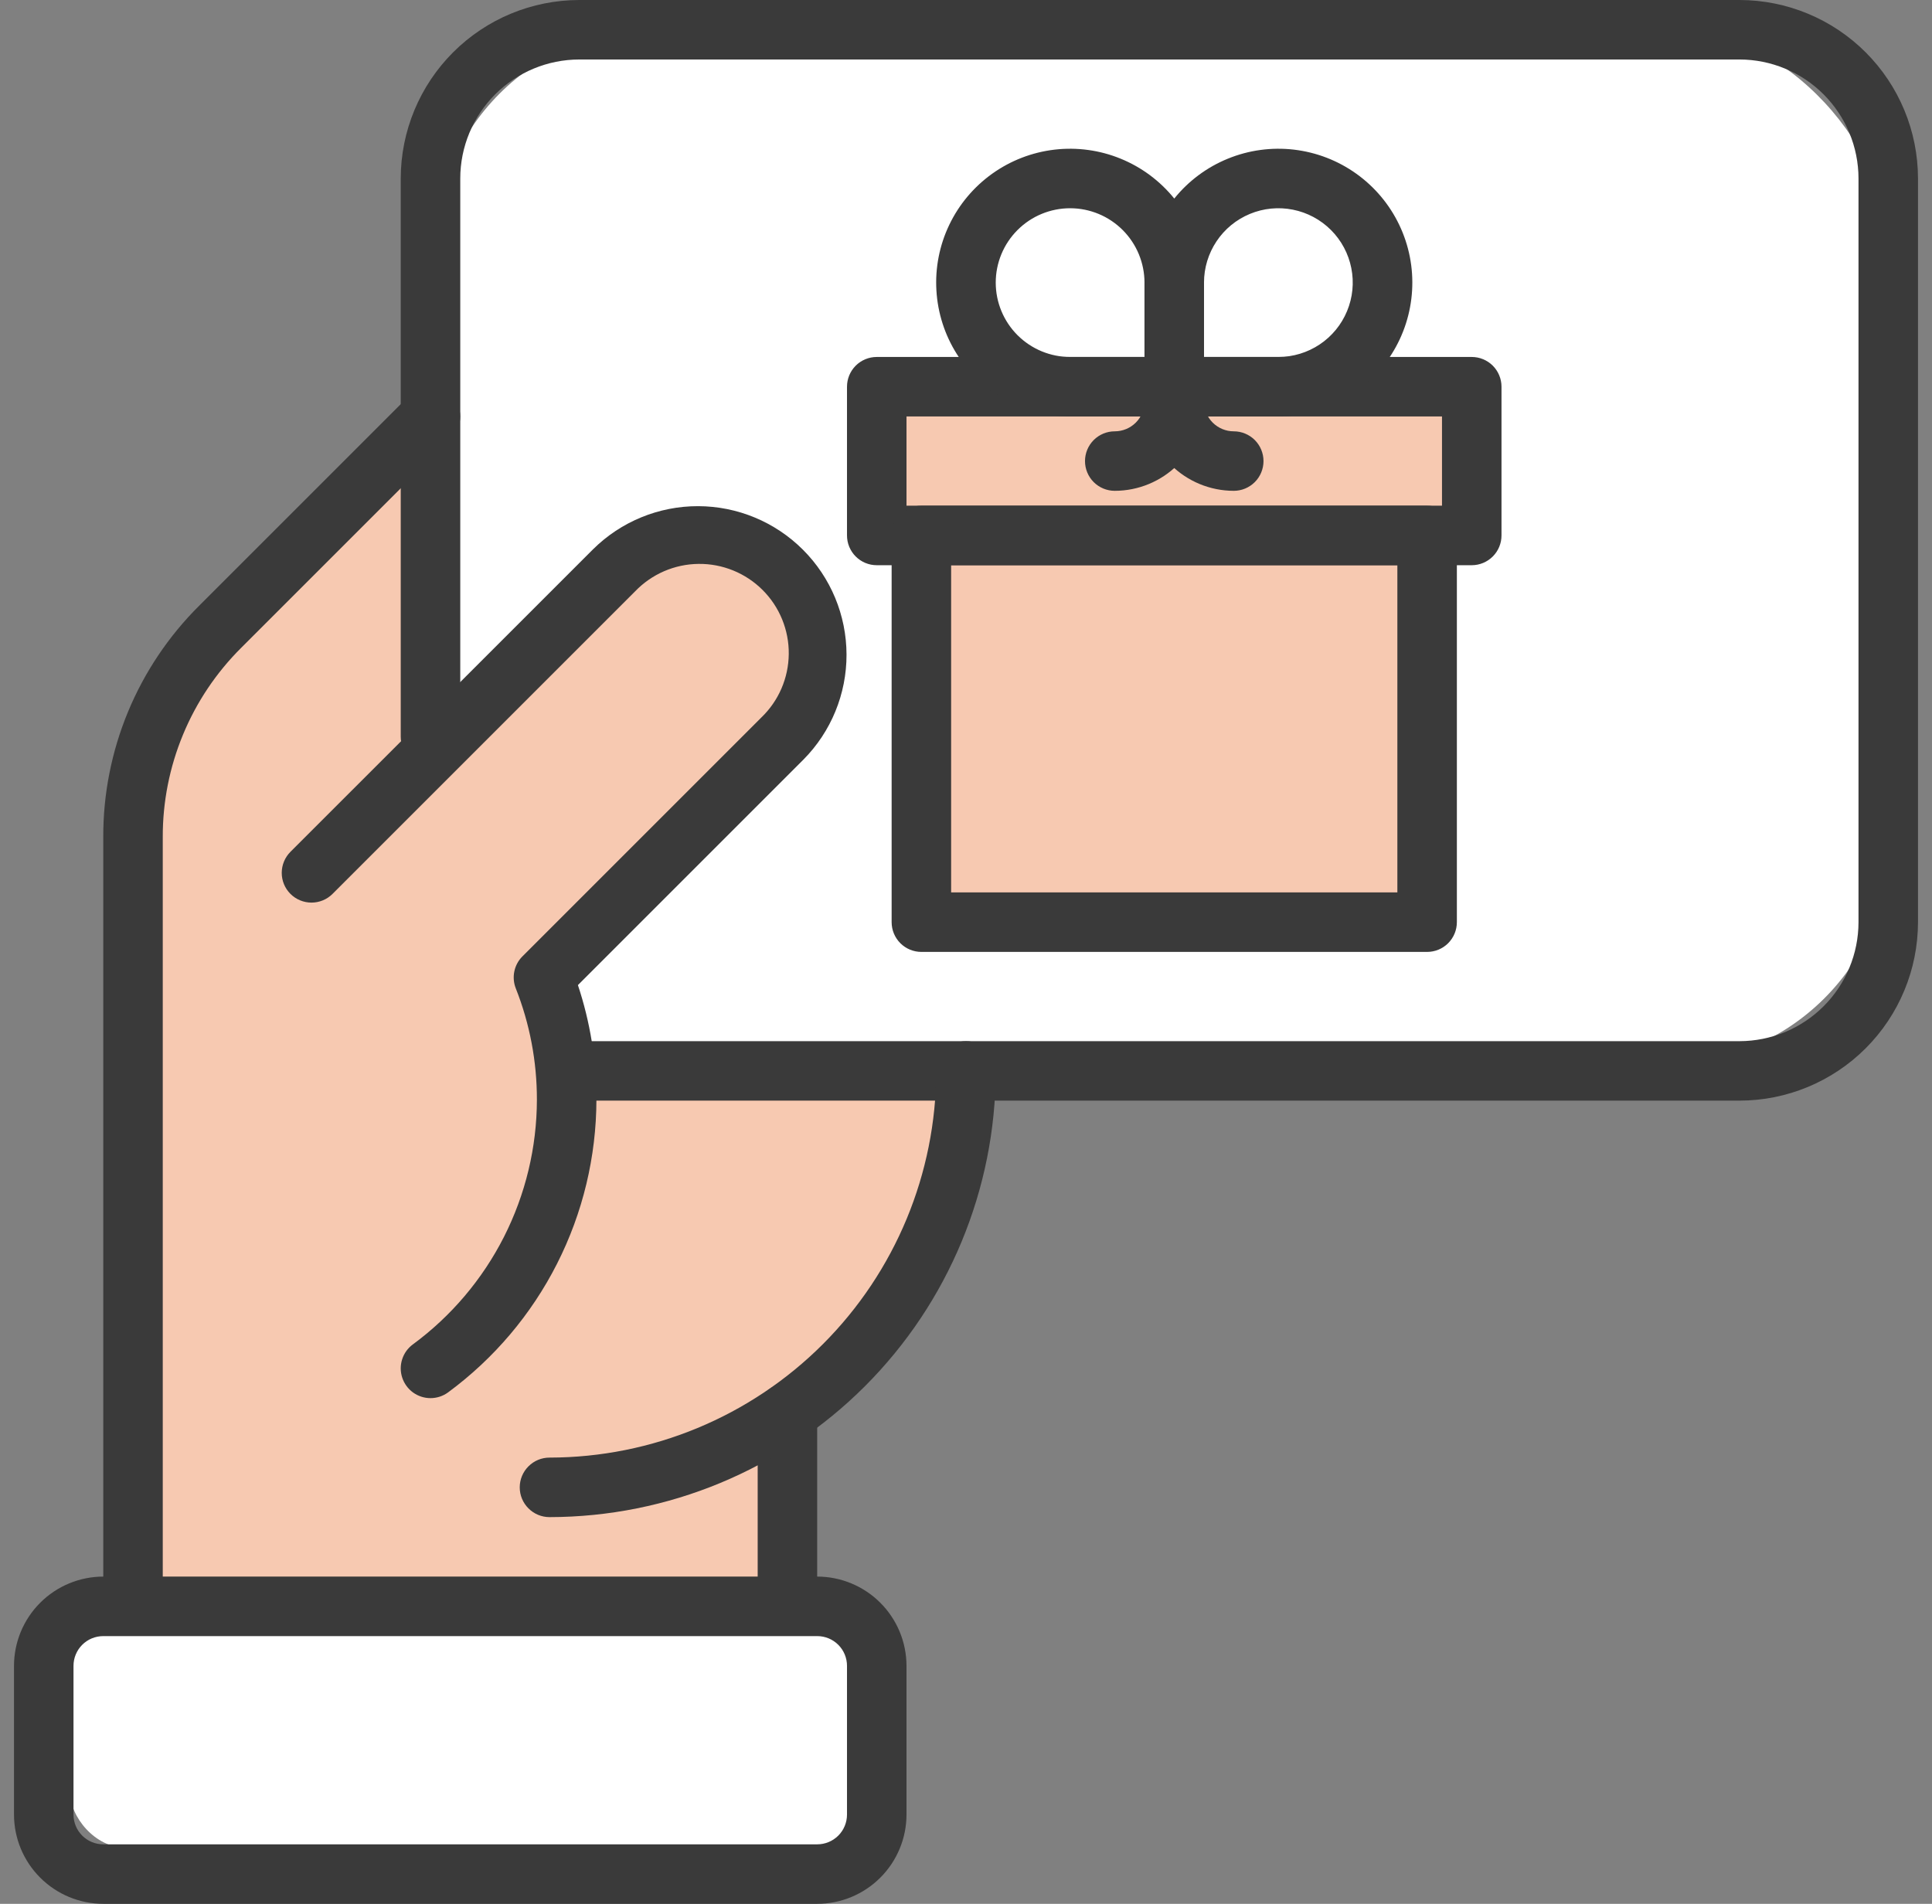
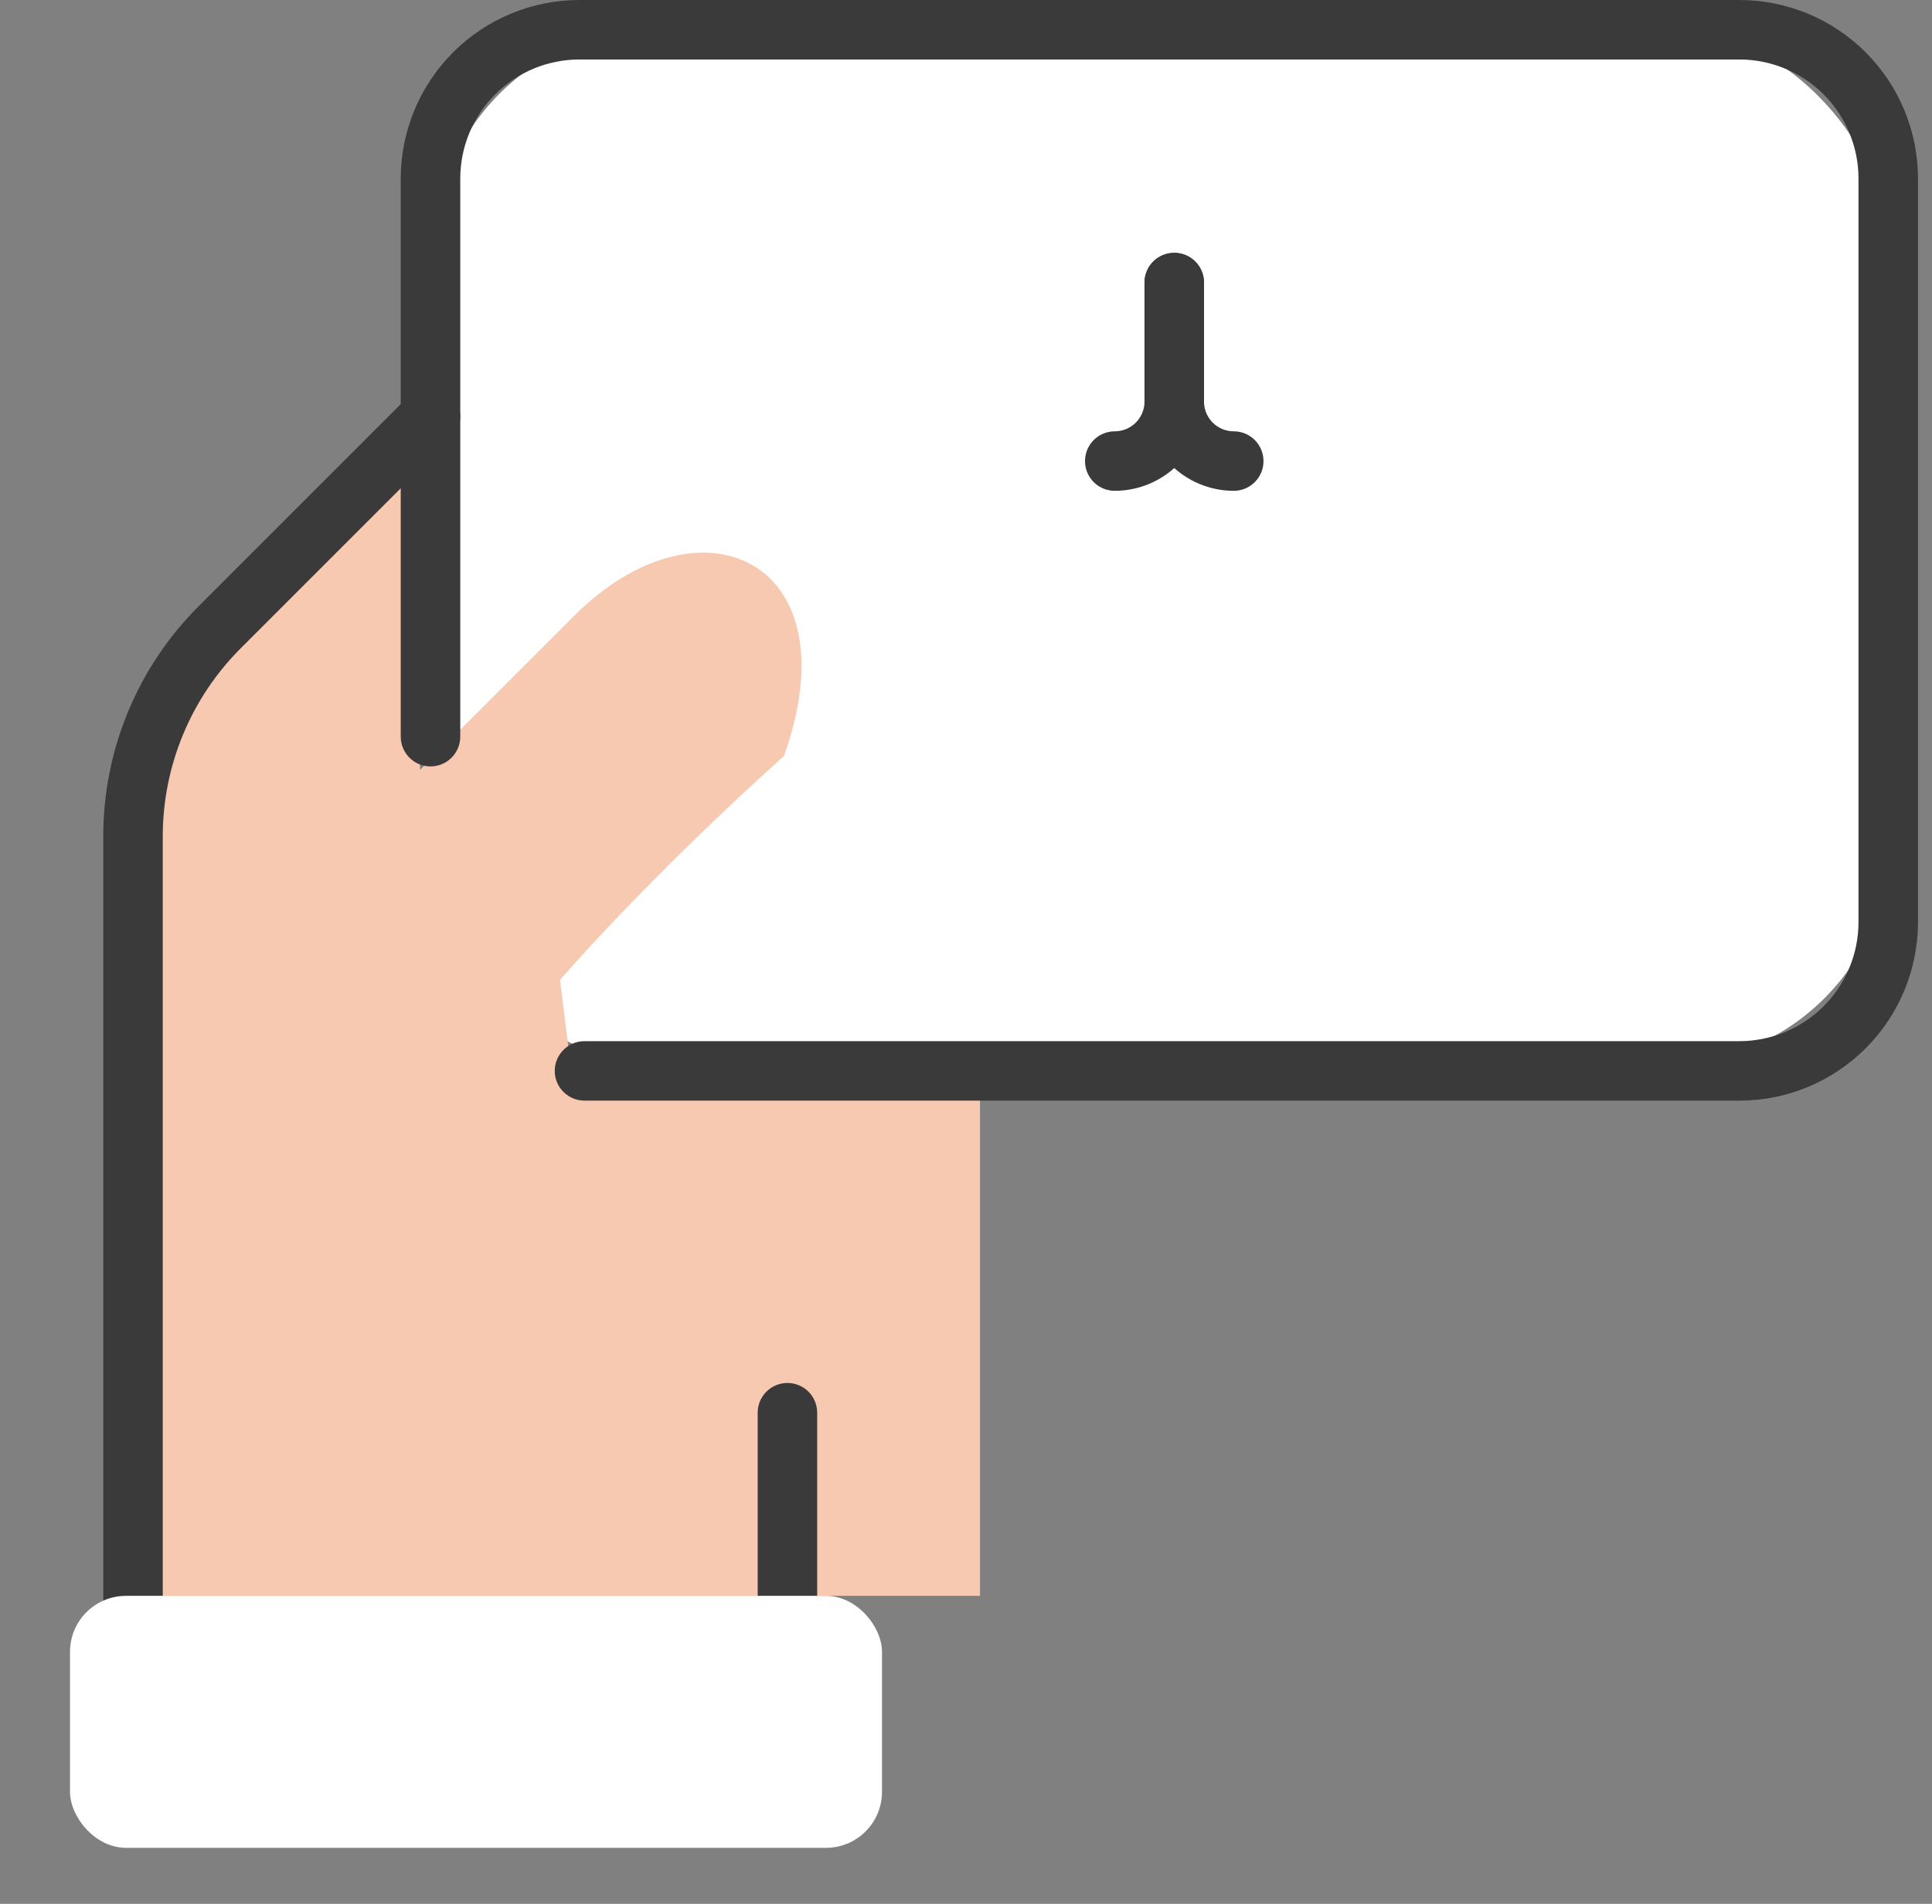
<svg xmlns="http://www.w3.org/2000/svg" width="69" height="68" viewBox="0 0 69 68" fill="none">
  <rect x="0" y="0" width="69" height="68" fill="#808080" stroke="none" />
  <g clip-path="url(#clip0_5_256)">
    <rect x="15.5" y="1" width="52" height="37" rx="8" fill="white" />
-     <path d="M4.5 27.5C4.9 25.1 11.667 18.833 15 16V21V27.5L20.5 22C25 17.5 30.5 20 28 27C23 31.5 20 35 20 35L20.5 39C25.5 39 35 38.356 35 39C35 42.6 30.667 49.167 28.5 51.5V57H4.5C4.333 48.167 4.1 29.9 4.5 27.5Z" fill="#F7C9B1" />
+     <path d="M4.5 27.5C4.9 25.1 11.667 18.833 15 16V21V27.5L20.5 22C25 17.5 30.5 20 28 27C23 31.5 20 35 20 35L20.5 39C25.5 39 35 38.356 35 39V57H4.5C4.333 48.167 4.1 29.9 4.5 27.5Z" fill="#F7C9B1" />
    <path d="M4.75 58.438C4.468 58.438 4.198 58.326 3.999 58.126C3.799 57.927 3.688 57.657 3.688 57.375V29.901C3.683 28.366 3.984 26.845 4.571 25.426C5.159 24.007 6.022 22.72 7.111 21.637L14.624 14.124C14.722 14.025 14.839 13.947 14.968 13.893C15.097 13.84 15.235 13.813 15.375 13.813C15.514 13.813 15.653 13.84 15.781 13.893C15.91 13.947 16.028 14.025 16.126 14.124C16.225 14.223 16.303 14.34 16.357 14.469C16.41 14.597 16.437 14.736 16.437 14.875C16.437 15.015 16.41 15.153 16.357 15.282C16.303 15.411 16.225 15.528 16.126 15.627L8.613 23.139C7.723 24.025 7.016 25.079 6.536 26.24C6.055 27.4 5.809 28.645 5.813 29.901V57.375C5.813 57.657 5.701 57.927 5.501 58.126C5.302 58.326 5.032 58.438 4.75 58.438ZM28.123 49.396C28.404 49.396 28.675 49.508 28.874 49.707C29.073 49.907 29.185 50.177 29.185 50.459V57.375C29.185 57.657 29.073 57.927 28.874 58.126C28.675 58.326 28.404 58.438 28.123 58.438C27.841 58.438 27.571 58.326 27.371 58.126C27.172 57.927 27.06 57.657 27.06 57.375V50.459C27.06 50.177 27.172 49.907 27.371 49.707C27.571 49.508 27.841 49.396 28.123 49.396Z" fill="#3A3A3A" />
    <rect x="2.5" y="57" width="29" height="9" rx="2" fill="white" />
-     <path d="M29.188 68H3.688C2.842 67.999 2.032 67.663 1.435 67.065C0.837 66.468 0.501 65.658 0.5 64.812L0.5 59.5C0.501 58.655 0.837 57.845 1.435 57.247C2.032 56.65 2.842 56.313 3.688 56.312H29.188C30.033 56.313 30.843 56.65 31.44 57.247C32.038 57.845 32.374 58.655 32.375 59.5V64.812C32.374 65.658 32.038 66.468 31.44 67.065C30.843 67.663 30.033 67.999 29.188 68ZM3.688 58.438C3.406 58.438 3.135 58.549 2.936 58.749C2.737 58.948 2.625 59.218 2.625 59.5V64.812C2.625 65.094 2.737 65.365 2.936 65.564C3.135 65.763 3.406 65.875 3.688 65.875H29.188C29.469 65.875 29.739 65.763 29.939 65.564C30.138 65.365 30.25 65.094 30.25 64.812V59.5C30.25 59.218 30.138 58.948 29.939 58.749C29.739 58.549 29.469 58.438 29.188 58.438H3.688Z" fill="#3A3A3A" />
-     <path d="M50.5 32.5H33V19H31.5V14H52.5V19H50.5V32.5Z" fill="#F7C9B1" />
    <path d="M62.125 39.312H20.875C20.593 39.312 20.323 39.201 20.124 39.001C19.924 38.802 19.812 38.532 19.812 38.25C19.812 37.968 19.924 37.698 20.124 37.499C20.323 37.299 20.593 37.188 20.875 37.188H62.125C63.252 37.186 64.332 36.738 65.129 35.941C65.926 35.145 66.374 34.064 66.375 32.938V6.375C66.374 5.248 65.925 4.168 65.129 3.371C64.332 2.575 63.252 2.126 62.125 2.125H20.688C19.561 2.126 18.48 2.575 17.684 3.371C16.887 4.168 16.439 5.248 16.438 6.375V26.312C16.438 26.594 16.326 26.864 16.126 27.064C15.927 27.263 15.657 27.375 15.375 27.375C15.093 27.375 14.823 27.263 14.624 27.064C14.424 26.864 14.312 26.594 14.312 26.312V6.375C14.314 4.685 14.987 3.064 16.182 1.869C17.377 0.674 18.997 0.002 20.688 0L62.125 0C63.815 0.002 65.436 0.674 66.631 1.869C67.826 3.064 68.498 4.685 68.5 6.375V32.938C68.498 34.628 67.826 36.248 66.631 37.443C65.436 38.638 63.815 39.311 62.125 39.312Z" fill="#3A3A3A" />
-     <path d="M19.625 54.188C19.343 54.188 19.073 54.076 18.874 53.876C18.674 53.677 18.562 53.407 18.562 53.125C18.562 52.843 18.674 52.573 18.874 52.374C19.073 52.174 19.343 52.062 19.625 52.062C23.287 52.058 26.798 50.602 29.387 48.012C31.977 45.423 33.433 41.912 33.437 38.25C33.437 37.968 33.549 37.698 33.749 37.499C33.948 37.299 34.218 37.188 34.5 37.188C34.782 37.188 35.052 37.299 35.251 37.499C35.45 37.698 35.562 37.968 35.562 38.25C35.558 42.475 33.877 46.526 30.889 49.514C27.901 52.502 23.85 54.183 19.625 54.188ZM15.375 49.938C15.151 49.938 14.933 49.867 14.751 49.736C14.57 49.604 14.435 49.419 14.365 49.206C14.295 48.993 14.294 48.764 14.363 48.551C14.431 48.337 14.565 48.151 14.745 48.019C16.116 47.01 17.23 45.694 18 44.176C18.769 42.658 19.172 40.981 19.175 39.28C19.177 37.918 18.922 36.568 18.421 35.302C18.345 35.109 18.327 34.898 18.369 34.695C18.411 34.492 18.512 34.306 18.658 34.16L27.19 25.628C27.496 25.334 27.741 24.982 27.909 24.593C28.077 24.203 28.166 23.785 28.17 23.36C28.175 22.936 28.094 22.516 27.934 22.123C27.774 21.73 27.537 21.374 27.237 21.074C26.937 20.774 26.58 20.537 26.188 20.377C25.795 20.217 25.374 20.136 24.95 20.141C24.526 20.145 24.107 20.234 23.718 20.402C23.329 20.571 22.977 20.815 22.683 21.121L11.876 31.928C11.677 32.127 11.407 32.239 11.125 32.239C10.843 32.239 10.573 32.127 10.373 31.928C10.174 31.729 10.062 31.459 10.062 31.177C10.062 30.895 10.174 30.625 10.373 30.425L21.181 19.619C22.179 18.63 23.528 18.076 24.933 18.079C26.337 18.082 27.684 18.642 28.677 19.635C29.671 20.628 30.23 21.975 30.233 23.38C30.236 24.785 29.683 26.134 28.694 27.131L20.64 35.185C21.079 36.506 21.303 37.889 21.301 39.281C21.297 41.316 20.815 43.321 19.895 45.136C18.975 46.951 17.642 48.525 16.004 49.732C15.822 49.866 15.601 49.938 15.375 49.938ZM52.562 20.188H31.312C31.031 20.188 30.76 20.076 30.561 19.876C30.362 19.677 30.25 19.407 30.25 19.125V13.812C30.25 13.531 30.362 13.261 30.561 13.061C30.76 12.862 31.031 12.75 31.312 12.75H52.562C52.844 12.75 53.114 12.862 53.314 13.061C53.513 13.261 53.625 13.531 53.625 13.812V19.125C53.625 19.407 53.513 19.677 53.314 19.876C53.114 20.076 52.844 20.188 52.562 20.188ZM32.375 18.062H51.5V14.875H32.375V18.062Z" fill="#3A3A3A" />
-     <path d="M50.969 34H32.906C32.624 34 32.354 33.888 32.155 33.689C31.956 33.489 31.844 33.219 31.844 32.938V19.125C31.844 18.843 31.956 18.573 32.155 18.374C32.354 18.174 32.624 18.062 32.906 18.062H50.969C51.251 18.062 51.521 18.174 51.72 18.374C51.919 18.573 52.031 18.843 52.031 19.125V32.938C52.031 33.219 51.919 33.489 51.72 33.689C51.521 33.888 51.251 34 50.969 34ZM33.969 31.875H49.906V20.188H33.969V31.875ZM45.656 14.875H38.219C37.411 14.876 36.616 14.671 35.908 14.281C35.2 13.891 34.603 13.328 34.172 12.645C33.741 11.962 33.49 11.18 33.443 10.373C33.395 9.567 33.553 8.761 33.902 8.032C34.25 7.303 34.778 6.675 35.435 6.205C36.092 5.735 36.858 5.439 37.66 5.345C38.463 5.251 39.276 5.362 40.024 5.668C40.772 5.973 41.43 6.463 41.938 7.092C42.445 6.463 43.103 5.973 43.851 5.668C44.599 5.362 45.412 5.251 46.215 5.345C47.017 5.439 47.783 5.735 48.44 6.205C49.097 6.675 49.625 7.303 49.973 8.032C50.322 8.761 50.48 9.567 50.432 10.373C50.385 11.18 50.134 11.962 49.703 12.645C49.272 13.328 48.675 13.891 47.967 14.281C47.259 14.671 46.464 14.876 45.656 14.875ZM38.219 7.438C37.514 7.438 36.839 7.717 36.34 8.216C35.842 8.714 35.562 9.389 35.562 10.094C35.562 10.798 35.842 11.474 36.34 11.972C36.839 12.47 37.514 12.75 38.219 12.75H45.656C46.182 12.75 46.695 12.594 47.132 12.302C47.569 12.011 47.909 11.596 48.11 11.11C48.311 10.625 48.364 10.091 48.261 9.576C48.159 9.06 47.906 8.587 47.535 8.216C47.163 7.844 46.69 7.591 46.175 7.489C45.659 7.386 45.125 7.439 44.64 7.64C44.154 7.841 43.739 8.181 43.448 8.618C43.156 9.055 43 9.568 43 10.094C43 10.376 42.888 10.646 42.689 10.845C42.489 11.044 42.219 11.156 41.938 11.156C41.656 11.156 41.386 11.044 41.186 10.845C40.987 10.646 40.875 10.376 40.875 10.094C40.874 9.39 40.594 8.714 40.096 8.216C39.598 7.718 38.923 7.438 38.219 7.438Z" fill="#3A3A3A" />
    <path d="M39.812 17.531C39.531 17.531 39.261 17.419 39.061 17.22C38.862 17.021 38.75 16.75 38.75 16.469C38.75 16.187 38.862 15.917 39.061 15.717C39.261 15.518 39.531 15.406 39.812 15.406C40.094 15.406 40.364 15.294 40.564 15.095C40.763 14.896 40.875 14.626 40.875 14.344V10.094C40.875 9.812 40.987 9.542 41.186 9.342C41.386 9.143 41.656 9.031 41.938 9.031C42.219 9.031 42.489 9.143 42.689 9.342C42.888 9.542 43 9.812 43 10.094V14.344C42.999 15.189 42.663 15.999 42.065 16.597C41.468 17.194 40.658 17.53 39.812 17.531Z" fill="#3A3A3A" />
    <path d="M44.062 17.531C43.217 17.53 42.407 17.194 41.81 16.597C41.212 15.999 40.876 15.189 40.875 14.344V10.094C40.875 9.812 40.987 9.542 41.186 9.342C41.386 9.143 41.656 9.031 41.938 9.031C42.219 9.031 42.489 9.143 42.689 9.342C42.888 9.542 43 9.812 43 10.094V14.344C43 14.626 43.112 14.896 43.311 15.095C43.511 15.294 43.781 15.406 44.062 15.406C44.344 15.406 44.614 15.518 44.814 15.717C45.013 15.917 45.125 16.187 45.125 16.469C45.125 16.75 45.013 17.021 44.814 17.22C44.614 17.419 44.344 17.531 44.062 17.531Z" fill="#3A3A3A" />
  </g>
  <defs>
    <clipPath id="clip0_5_256">
      <rect width="68" height="68" fill="white" transform="translate(0.5)" />
    </clipPath>
  </defs>
</svg>